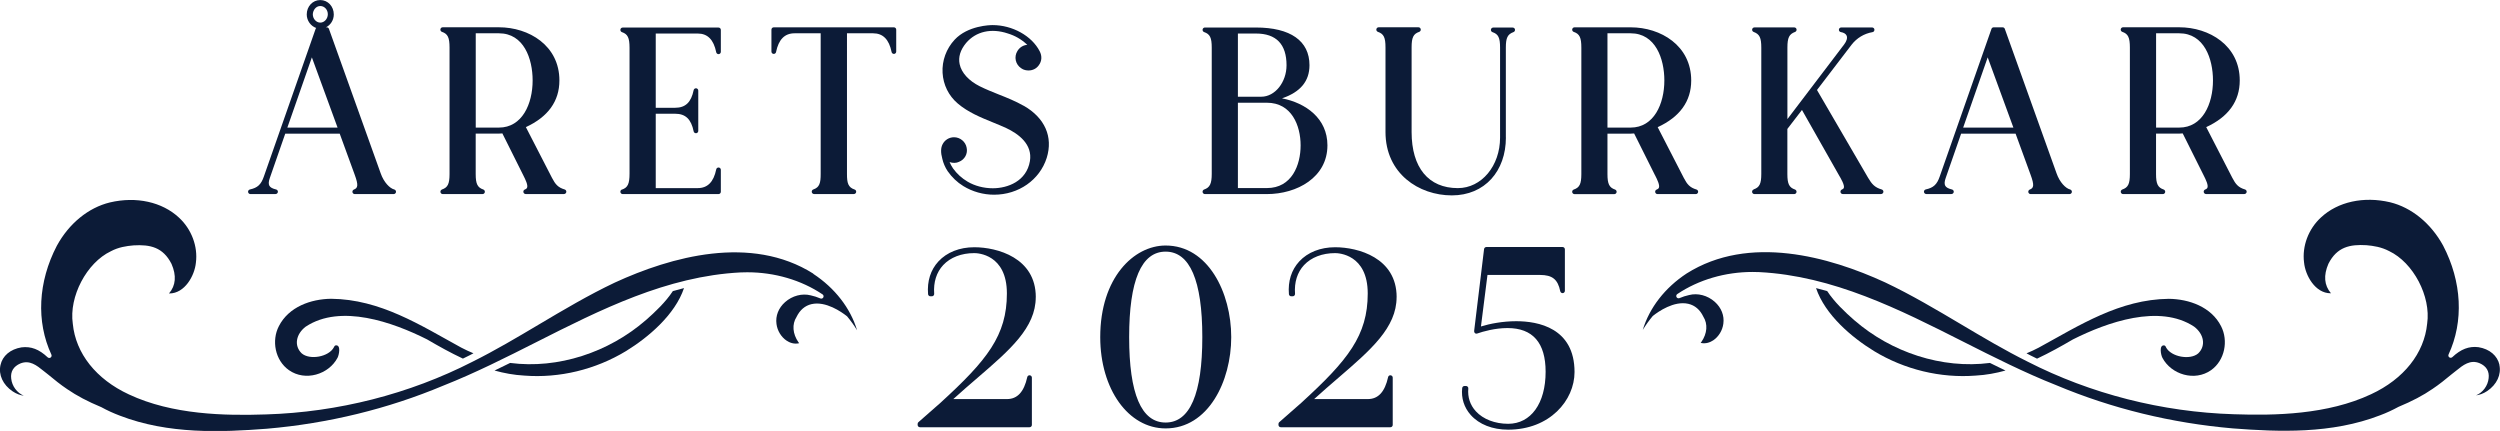
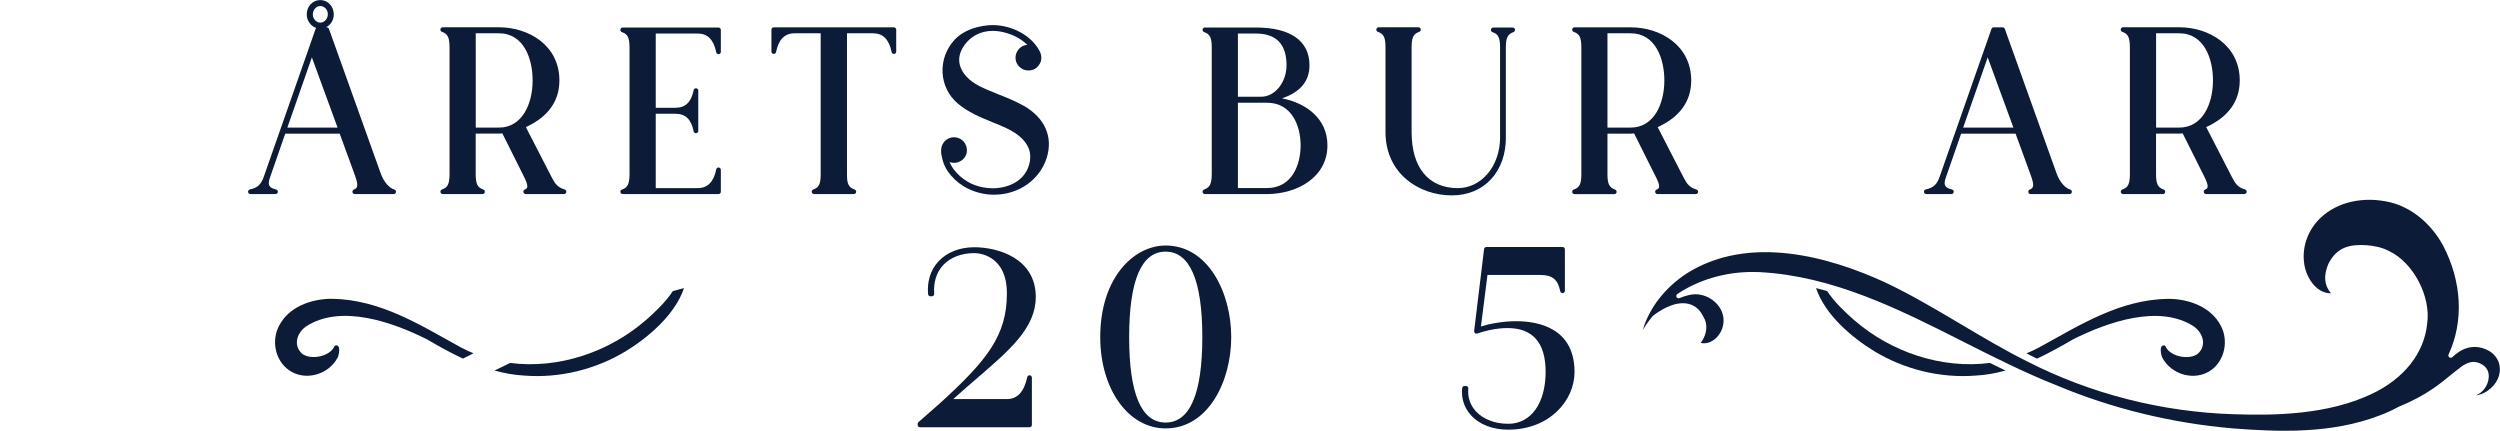
<svg xmlns="http://www.w3.org/2000/svg" id="Lager_1" version="1.1" viewBox="0 0 536.11 92.41">
  <defs>
    <style>
      .st0 {
        fill: #0c1b37;
      }
    </style>
  </defs>
  <path class="st0" d="M53.71,41.61h5.38c.25,0,.47-.19.5-.44.03-.25-.14-.49-.39-.54-.77-.18-1.24-.44-1.44-.81-.2-.38-.16-.94.12-1.7l3.29-9.46h11.68l3.19,8.74s0,0,0,0c.89,2.39.68,2.92-.15,3.25-.22.09-.35.32-.31.56.05.24.25.41.49.41h8.35c.25,0,.47-.19.5-.44.03-.25-.13-.48-.38-.55-.93-.23-2.22-1.5-2.91-3.48l-11.09-30.96c-.07-.2-.26-.33-.47-.33h-.18c.99-.48,1.69-1.54,1.69-2.76,0-1.73-1.27-3.09-2.9-3.09s-2.9,1.36-2.9,3.09c0,1.33.87,2.5,2.03,2.9-.06.05-.1.12-.13.2l-11.09,31.64c-.59,1.72-1.34,2.43-3,2.79-.25.06-.42.29-.39.54.03.25.24.45.5.45ZM68.69,1.29c.89,0,1.61.79,1.61,1.76s-.74,1.8-1.61,1.8-1.61-.81-1.61-1.78c.03-.87.65-1.78,1.61-1.78ZM61.62,27.36l5.26-15.06,5.51,15.06h-10.77Z" />
  <path class="st0" d="M94.78,40.64c-.23.08-.37.31-.33.56.04.24.25.42.49.42h8.54c.24,0,.45-.18.49-.42.04-.24-.1-.48-.33-.56-1.25-.43-1.63-1.2-1.63-3.32v-8.67h4.97c.18,0,.37-.01.56-.03.06,0,.13,0,.19-.01l4.46,8.93s0,0,0,0c.56,1.09,1.05,2.17.84,2.7-.04.11-.14.27-.48.4-.23.09-.36.32-.31.56.04.24.25.41.49.41h8.21c.25,0,.46-.18.5-.43.04-.25-.12-.48-.35-.55-1.44-.42-2.02-1.14-2.72-2.49l-5.6-10.88c4.77-2.2,7.19-5.57,7.19-10.01,0-7.48-6.53-11.4-12.98-11.4h-12.05c-.24,0-.45.18-.49.42-.04.24.1.48.33.56,1.25.43,1.63,1.21,1.63,3.37v27.12c0,2.12-.38,2.89-1.63,3.32ZM106.99,7.14c5.34,0,7.23,5.45,7.23,10.11,0,5.03-2.24,10.11-7.23,10.11h-4.97V7.14h4.97Z" />
  <path class="st0" d="M133.37,40.64c-.23.08-.37.31-.33.56.04.24.25.42.49.42h20.55c.28,0,.5-.22.5-.5v-4.7c0-.26-.19-.47-.45-.5-.26-.02-.49.15-.54.4-.55,2.7-1.85,4.02-3.97,4.02h-9v-15.95h4.16c2.22,0,3.44,1.16,3.97,3.78.05.25.28.42.54.4.26-.03.45-.24.45-.5v-8.64c0-.26-.19-.47-.45-.5-.25-.02-.49.15-.54.4-.53,2.61-1.76,3.78-3.97,3.78h-4.16V7.19h9c2.12,0,3.42,1.31,3.97,4.02.05.25.28.42.54.4.26-.03.45-.24.45-.5v-4.7c0-.28-.22-.5-.5-.5h-20.55c-.24,0-.45.18-.49.42-.04.24.1.48.33.56,1.25.43,1.63,1.21,1.63,3.37v26.98c0,2.19-.38,2.99-1.63,3.42Z" />
  <path class="st0" d="M191.71,5.86h-25.78c-.28,0-.5.22-.5.5v4.7c0,.26.19.47.45.5.26.02.49-.15.54-.4.55-2.7,1.85-4.02,3.97-4.02h5.6v30.17c0,1.92-.23,2.86-1.58,3.32-.23.08-.37.31-.33.56.04.24.25.42.49.42h8.54c.25,0,.45-.18.49-.42.04-.24-.1-.48-.34-.55-1.39-.46-1.63-1.4-1.63-3.32V7.14h5.6c2.12,0,3.42,1.31,3.97,4.02.05.25.28.42.54.4.26-.03.45-.24.45-.5v-4.7c0-.28-.22-.5-.5-.5Z" />
  <path class="st0" d="M219.51,22.68c-1.74-.99-3.58-1.73-5.36-2.43-1.35-.54-2.75-1.1-4.07-1.76-2.34-1.17-3.9-2.89-4.29-4.73-.32-1.51.14-3.04,1.38-4.54,2.14-2.52,5.45-3.21,8.93-2.05,1.53.46,2.88,1.23,4.04,2.3.05.05.1.09.16.14-.88.07-1.66.56-2.12,1.33-.78,1.25-.42,2.88.8,3.69.53.4,1.16.48,1.6.48.89,0,1.69-.41,2.18-1.11.67-.89.73-1.99.19-3.02-1.7-3.3-5.85-5.6-10.09-5.6-.53,0-5.3.09-8.14,3.13-1.79,1.92-2.74,4.51-2.59,7.11.15,2.58,1.3,4.91,3.25,6.57,2.2,1.88,4.92,2.99,7.55,4.06.96.39,1.91.78,2.83,1.2,2.66,1.25,5.7,3.49,5.1,7.1-.73,4.3-4.74,5.82-7.96,5.82-1.93,0-3.86-.5-5.41-1.42-1.24-.73-2.29-1.69-3.11-2.83-.3-.44-.55-.9-.75-1.37.68.26,1.49.22,2-.04,1.25-.48,1.95-1.77,1.66-3.05-.23-1.27-1.39-2.23-2.7-2.23-1.05,0-1.99.58-2.46,1.51-.4.76-.42,1.79-.05,3.13.2.89.6,1.82,1.13,2.62.9,1.3,2.06,2.41,3.37,3.21,1.98,1.21,4.27,1.85,6.6,1.85,5.25,0,9.78-3.17,11.28-7.89,0,0,0,0,0,0,1.41-4.51-.39-8.59-4.93-11.19Z" />
  <path class="st0" d="M284.66,31.17c0-5.8-4.66-9.09-9.74-10.08,3.96-1.35,5.89-3.69,5.89-7.11,0-5.21-4.08-8.08-11.49-8.08h-10.94c-.24,0-.45.18-.49.42-.04.24.1.48.33.56,1.25.43,1.63,1.2,1.63,3.32v27.07c0,2.13-.4,2.94-1.63,3.37-.23.08-.37.31-.33.56.04.24.25.42.49.42h13.3c6.45,0,12.98-3.58,12.98-10.44ZM270.48,20.74h-5.02V7.19h3.87c4.35,0,6.56,2.29,6.56,6.8,0,3.66-2.48,6.75-5.41,6.75ZM265.46,22.03h6.22c5.33,0,7.23,4.93,7.23,9.15s-1.89,9.15-7.23,9.15h-6.22v-18.3Z" />
  <path class="st0" d="M322.92,29.49V10.2c0-2.1.37-2.85,1.64-3.32.23-.08.36-.32.32-.56s-.25-.41-.49-.41h-4.18c-.24,0-.45.18-.49.42-.04.24.1.48.33.56,1.26.43,1.63,1.18,1.63,3.32v19.3c0,6.07-3.98,10.83-9.05,10.83-6.3,0-9.92-4.38-9.92-12.03V10.15c0-2.12.38-2.89,1.63-3.32.23-.08.37-.31.33-.56-.04-.24-.25-.42-.49-.42h-8.54c-.24,0-.45.18-.49.42-.04.24.1.48.33.56,1.25.43,1.63,1.2,1.63,3.32v18.15c0,8.93,7.16,13.6,14.23,13.6s11.59-5.22,11.59-12.41Z" />
  <path class="st0" d="M354.9,37.55c.56,1.09,1.05,2.17.84,2.7-.04.11-.14.27-.48.4-.23.09-.36.32-.31.56.04.24.25.41.49.41h8.21c.25,0,.46-.18.5-.43s-.12-.48-.35-.55c-1.44-.42-2.02-1.14-2.72-2.49l-5.6-10.88c4.77-2.2,7.19-5.57,7.19-10.01,0-7.48-6.53-11.4-12.98-11.4h-12.05c-.24,0-.45.18-.49.42-.04.24.1.48.33.56,1.25.43,1.63,1.21,1.63,3.37v27.12c0,2.12-.38,2.89-1.63,3.32-.23.08-.37.31-.33.56.04.24.25.42.49.42h8.54c.24,0,.45-.18.49-.42.04-.24-.1-.48-.33-.56-1.25-.43-1.63-1.2-1.63-3.32v-8.67h4.97c.18,0,.37-.01.56-.03.06,0,.13,0,.19-.01l4.46,8.93s0,0,0,0ZM344.71,7.14h4.97c5.33,0,7.23,5.45,7.23,10.11,0,5.03-2.24,10.11-7.23,10.11h-4.97V7.14Z" />
-   <path class="st0" d="M376.06,40.64c-.23.08-.37.31-.33.56.04.24.25.42.49.42h8.54c.24,0,.45-.18.49-.42.04-.24-.1-.48-.33-.56-1.25-.43-1.63-1.2-1.63-3.32v-9.67l3.13-4.07,7.93,13.99s0,0,0,0c.41.69,1.25,2.12,1.05,2.72-.03.09-.11.23-.41.35-.22.09-.35.32-.31.56.04.24.25.41.49.41h8.21c.25,0,.46-.18.5-.43s-.12-.48-.36-.55c-1.48-.42-2.12-1.15-2.92-2.51l-10.96-18.82,7.42-9.71c1.13-1.45,2.68-2.38,4.49-2.7.26-.04.43-.28.41-.54-.02-.26-.24-.46-.5-.46h-6.62c-.26,0-.48.2-.5.46-.02.26.16.49.42.53.64.11,1.09.39,1.25.79.19.48,0,1.15-.55,1.87l-12.16,16v-15.32c0-2.14.37-2.9,1.64-3.37.23-.08.36-.32.32-.56s-.25-.41-.49-.41h-8.54c-.24,0-.45.17-.49.41s.09.47.32.56c1.27.47,1.64,1.23,1.64,3.37v27.07c0,2.12-.38,2.89-1.63,3.32Z" />
  <path class="st0" d="M413.09,41.61h5.38c.25,0,.47-.19.5-.44s-.14-.49-.39-.54c-.77-.18-1.24-.44-1.44-.81-.2-.38-.16-.94.12-1.7l3.29-9.46h11.68l3.19,8.74s0,0,0,0c.89,2.39.69,2.92-.15,3.25-.22.09-.35.32-.31.56.05.24.25.41.49.41h8.35c.25,0,.47-.19.5-.44.03-.25-.13-.48-.38-.55-.93-.23-2.22-1.5-2.91-3.48l-11.09-30.96c-.07-.2-.26-.33-.47-.33h-1.92c-.21,0-.4.13-.47.33l-11.09,31.64c-.59,1.72-1.34,2.43-3,2.79-.25.06-.42.29-.39.54.03.25.24.45.5.45ZM420.99,27.36l5.26-15.06,5.51,15.06h-10.77Z" />
  <path class="st0" d="M455.12,40.64c-.23.08-.37.31-.33.56.04.24.25.42.49.42h8.54c.24,0,.45-.18.49-.42.04-.24-.1-.48-.33-.56-1.25-.43-1.63-1.2-1.63-3.32v-8.67h4.97c.18,0,.37-.01.56-.03.06,0,.13,0,.19-.01l4.46,8.93s0,0,0,0c.56,1.09,1.05,2.17.84,2.7-.04.11-.14.27-.48.4-.23.09-.36.32-.31.56.04.24.25.41.49.41h8.21c.25,0,.46-.18.5-.43s-.12-.48-.35-.55c-1.44-.42-2.02-1.14-2.72-2.49l-5.6-10.88c4.77-2.2,7.19-5.57,7.19-10.01,0-7.48-6.53-11.4-12.98-11.4h-12.05c-.24,0-.45.18-.49.42-.04.24.1.48.33.56,1.25.43,1.63,1.21,1.63,3.37v27.12c0,2.12-.38,2.89-1.63,3.32ZM467.33,7.14c5.33,0,7.23,5.45,7.23,10.11,0,5.03-2.24,10.11-7.23,10.11h-4.97V7.14h4.97Z" />
  <path class="st0" d="M222.12,63.71c0-8.44-8.29-10.69-13.19-10.69-3.15,0-5.88,1.08-7.69,3.04-1.68,1.82-2.45,4.25-2.22,7.02.02.26.24.46.5.46h.31c.14,0,.27-.06.37-.16.09-.1.14-.24.13-.38-.18-2.48.49-4.6,1.93-6.15,1.55-1.66,3.92-2.57,6.67-2.57.72,0,6.99.24,6.99,8.65,0,9-4.21,14.3-14.29,23.49l-4.68,4.11c-.11.09-.17.23-.17.38v.21c0,.28.22.5.5.5h23.5c.28,0,.5-.22.5-.5v-10.14c0-.25-.19-.47-.45-.5-.26-.02-.49.14-.54.39-.7,3.17-2.12,4.71-4.35,4.71h-11.51c1.76-1.6,3.48-3.09,5.16-4.53,6.99-6.02,12.52-10.78,12.52-17.33Z" />
  <path class="st0" d="M249.96,52.65c-6.8,0-14.02,6.88-14.02,19.64,0,11.17,6.03,19.58,14.02,19.58,9.14,0,14.07-10.09,14.07-19.58s-4.93-19.64-14.07-19.64ZM242.14,72.29c0-12.16,2.63-18.33,7.82-18.33s7.87,6.17,7.87,18.33-2.65,18.32-7.87,18.32-7.82-6.17-7.82-18.32Z" />
-   <path class="st0" d="M299.5,63.71c0-8.44-8.29-10.69-13.19-10.69-3.15,0-5.88,1.08-7.69,3.04-1.68,1.82-2.45,4.25-2.22,7.02.02.26.24.46.5.46h.31c.14,0,.27-.06.37-.16.09-.1.14-.24.13-.38-.18-2.48.49-4.6,1.93-6.15,1.55-1.66,3.92-2.57,6.67-2.57.71,0,6.99.24,6.99,8.65,0,9-4.21,14.3-14.29,23.49l-4.68,4.11c-.11.09-.17.23-.17.38v.21c0,.28.22.5.5.5h23.5c.28,0,.5-.22.5-.5v-10.14c0-.25-.19-.47-.45-.5-.26-.03-.49.14-.54.39-.7,3.17-2.12,4.71-4.35,4.71h-11.51c1.76-1.6,3.49-3.09,5.16-4.53,6.99-6.02,12.52-10.78,12.52-17.33Z" />
  <path class="st0" d="M325.15,68.88c-2.9,0-5.68.54-7.57,1.13l1.4-11.05h11.26c2.65,0,3.83.95,4.35,3.5.05.25.29.42.54.4.26-.03.45-.24.45-.5v-8.89c0-.28-.22-.5-.5-.5h-16.33c-.25,0-.47.19-.5.44l-2.13,17.58c-.02.17.05.34.18.45.13.11.31.14.48.08,1.27-.44,3.81-1.17,6.49-1.17,5.43,0,8.18,3.16,8.18,9.38,0,6.77-3.15,11.15-8.03,11.15-2.84,0-5.37-.98-6.93-2.68-1.23-1.34-1.79-3.03-1.62-4.89.01-.14-.03-.28-.13-.38s-.23-.16-.37-.16h-.31c-.25,0-.47.19-.5.44-.24,2.13.4,4.18,1.83,5.78,1.81,2.03,4.67,3.15,8.03,3.15,8.91,0,14.23-6.28,14.23-12.36,0-9.48-7.84-10.9-12.51-10.9Z" />
  <path class="st0" d="M464.49,74.47c-.06-.17-.16-.33-.34-.39-1.23-.21-.75,2.08-.43,2.66,1.9,3.58,6.91,5.12,10.43,2.64,2.96-2.1,3.74-6.33,2.15-9.42-2.11-4.17-6.89-5.83-11.22-5.88-10.52.12-19.11,5.66-27.89,10.47-.86.45-1.73.86-2.62,1.22.3.15.6.32.9.47.45.23.91.45,1.36.67,2.65-1.24,5.21-2.67,7.69-4.12,7.36-3.7,18.55-7.66,25.99-2.75,2.12,1.6,2.58,4.1.89,5.74-1.7,1.49-5.82.79-6.92-1.31Z" />
-   <path class="st0" d="M397.66,68.69c-2.08-1.83-4.26-3.89-5.83-6.27-.79-.23-1.59-.44-2.39-.64,1.93,5.73,7.65,10.58,12.46,13.52,6.5,3.94,14.24,5.84,21.82,5.24,2.18-.12,4.29-.51,6.35-1.08-1.12-.54-2.23-1.08-3.34-1.63-10.31,1.33-21.15-2.28-29.06-9.14Z" />
+   <path class="st0" d="M397.66,68.69c-2.08-1.83-4.26-3.89-5.83-6.27-.79-.23-1.59-.44-2.39-.64,1.93,5.73,7.65,10.58,12.46,13.52,6.5,3.94,14.24,5.84,21.82,5.24,2.18-.12,4.29-.51,6.35-1.08-1.12-.54-2.23-1.08-3.34-1.63-10.31,1.33-21.15-2.28-29.06-9.14" />
  <path class="st0" d="M536,78.26c-.44-1.99-2.12-3.42-4.51-3.81-2.03-.25-3.76.41-5.61,2.14-.18.16-.44.18-.64.04s-.26-.4-.16-.62c3.29-7.09,2.87-15.6-1.17-23.35-2.62-4.78-6.77-8.17-11.38-9.29-5.65-1.32-11.19-.11-14.8,3.25-2.7,2.47-4.09,6.17-3.64,9.66.27,2.8,2.39,6.61,5.69,6.61.03,0,.06,0,.08,0-1.46-1.71-1.63-3.84-.54-6.34,1.83-3.59,4.58-4.18,8.15-3.97,1.55.14,3.2.39,4.86,1.26,5.19,2.46,9.01,9.73,8.16,15.55-.62,6.36-5.01,11.89-12.03,15.15-9.31,4.38-20.62,4.6-29.42,4.29-15.42-.47-30.72-4.37-44.25-11.29-4.83-2.4-9.6-5.23-14.21-7.97-5.26-3.12-10.7-6.35-16.34-9.02-12.03-5.53-29.18-10.35-42.56-1.9-4.64,3.05-7.97,7.34-9.4,12.1.62-1.02,1.34-2.02,2.13-2.97.04-.05.1-.1.16-.13.99-.78,4.4-3.21,7.48-2.5,1.41.33,2.5,1.25,3.22,2.76.99,1.56.84,3.61-.43,5.43-.02.03-.04.06-.07.08-.05.05-.07.09-.07.11,1.11.27,2.08-.15,2.69-.55,1.16-.77,1.99-2.14,2.17-3.57.24-1.73-.43-3.43-1.84-4.69-1.55-1.38-3.66-1.93-5.51-1.45-.7.15-1.37.37-2.06.66-.24.1-.51,0-.63-.22-.12-.23-.05-.51.16-.65,4.6-3.08,10.29-4.74,16.15-4.74.47,0,.95.01,1.42.03,15.85.81,30.07,8,43.81,14.95,6.47,3.27,13.16,6.65,19.93,9.32,11.92,5,24.65,8.11,37.86,9.25,9.8.75,21.13,1.22,31.56-2.82,1.36-.51,2.67-1.12,3.92-1.8,2.92-1.21,5.3-2.46,7.32-3.86,1.43-.95,2.8-2.07,4.07-3.12.36-.27.69-.53,1-.79,1.47-1.19,3-2.42,5-1.6,1.46.62,2.13,1.74,1.95,3.23-.16,1.6-1.24,3.07-2.7,3.67.74-.08,1.58-.38,2.4-.93,2.06-1.39,3.06-3.54,2.6-5.62Z" />
  <path class="st0" d="M65.59,70.03c7.45-4.91,18.63-.95,25.99,2.75,2.48,1.45,5.04,2.88,7.69,4.12.45-.22.91-.44,1.36-.67.3-.15.6-.31.9-.47-.89-.36-1.76-.77-2.62-1.22-8.78-4.82-17.37-10.36-27.89-10.47-4.33.05-9.1,1.71-11.22,5.88-1.6,3.09-.82,7.32,2.15,9.42,3.52,2.48,8.53.94,10.43-2.64.32-.58.81-2.88-.43-2.66-.18.06-.28.23-.34.39-1.1,2.1-5.22,2.8-6.92,1.31-1.69-1.64-1.23-4.14.89-5.74Z" />
  <path class="st0" d="M138.45,68.69c-7.91,6.86-18.75,10.48-29.06,9.14-1.11.55-2.22,1.09-3.34,1.63,2.06.57,4.17.96,6.35,1.08,7.57.6,15.32-1.3,21.82-5.24,4.8-2.94,10.53-7.79,12.46-13.52-.8.2-1.6.41-2.39.64-1.57,2.38-3.75,4.44-5.83,6.27Z" />
-   <path class="st0" d="M174.42,58.69c-13.38-8.45-30.53-3.63-42.56,1.9-5.64,2.67-11.08,5.9-16.34,9.02-4.61,2.74-9.38,5.57-14.21,7.97-13.53,6.92-28.84,10.82-44.25,11.29-8.8.3-20.1.09-29.42-4.29-7.03-3.26-11.41-8.79-12.03-15.15-.85-5.82,2.97-13.09,8.16-15.55,1.66-.88,3.31-1.12,4.86-1.26,3.57-.21,6.32.38,8.15,3.97,1.09,2.5.93,4.63-.54,6.34.03,0,.05,0,.08,0,3.3,0,5.42-3.81,5.69-6.61.45-3.48-.94-7.18-3.64-9.66-3.61-3.36-9.15-4.58-14.8-3.25-4.62,1.12-8.77,4.51-11.38,9.29-4.04,7.75-4.46,16.26-1.17,23.35.1.22.03.48-.16.62s-.46.12-.64-.04c-1.84-1.74-3.57-2.39-5.61-2.14-2.39.39-4.08,1.81-4.51,3.81-.46,2.08.54,4.23,2.6,5.62.82.55,1.66.85,2.4.93-1.45-.59-2.54-2.07-2.7-3.67-.18-1.49.49-2.6,1.95-3.23,2-.82,3.52.41,5,1.6.32.25.64.52,1,.79,1.28,1.06,2.64,2.17,4.07,3.12,2.02,1.39,4.4,2.65,7.32,3.86,1.25.69,2.57,1.29,3.92,1.8,10.44,4.04,21.77,3.57,31.56,2.82,13.21-1.14,25.94-4.25,37.86-9.25,6.76-2.67,13.46-6.05,19.93-9.32,13.75-6.95,27.97-14.14,43.81-14.95.47-.02.95-.03,1.42-.03,5.87,0,11.56,1.66,16.15,4.74.21.14.28.43.16.65-.12.23-.4.32-.63.22-.69-.29-1.36-.51-2.06-.66-1.84-.48-3.96.07-5.51,1.45-1.41,1.25-2.08,2.96-1.84,4.69.18,1.43,1.01,2.8,2.17,3.57.61.41,1.58.82,2.69.55,0-.02-.02-.06-.07-.11-.03-.02-.05-.05-.07-.08-1.27-1.82-1.42-3.87-.43-5.43.73-1.5,1.81-2.43,3.22-2.76,3.07-.71,6.48,1.72,7.48,2.5.06.03.12.07.16.13.79.95,1.51,1.95,2.13,2.97-1.43-4.76-4.76-9.05-9.4-12.1Z" />
</svg>